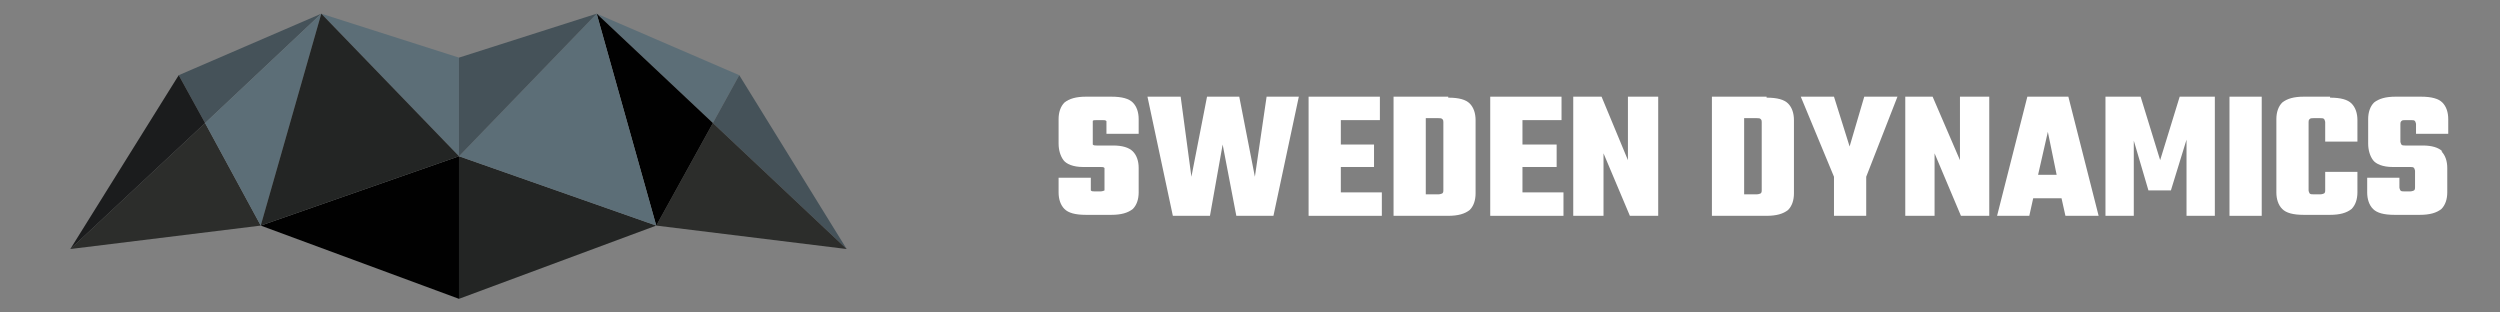
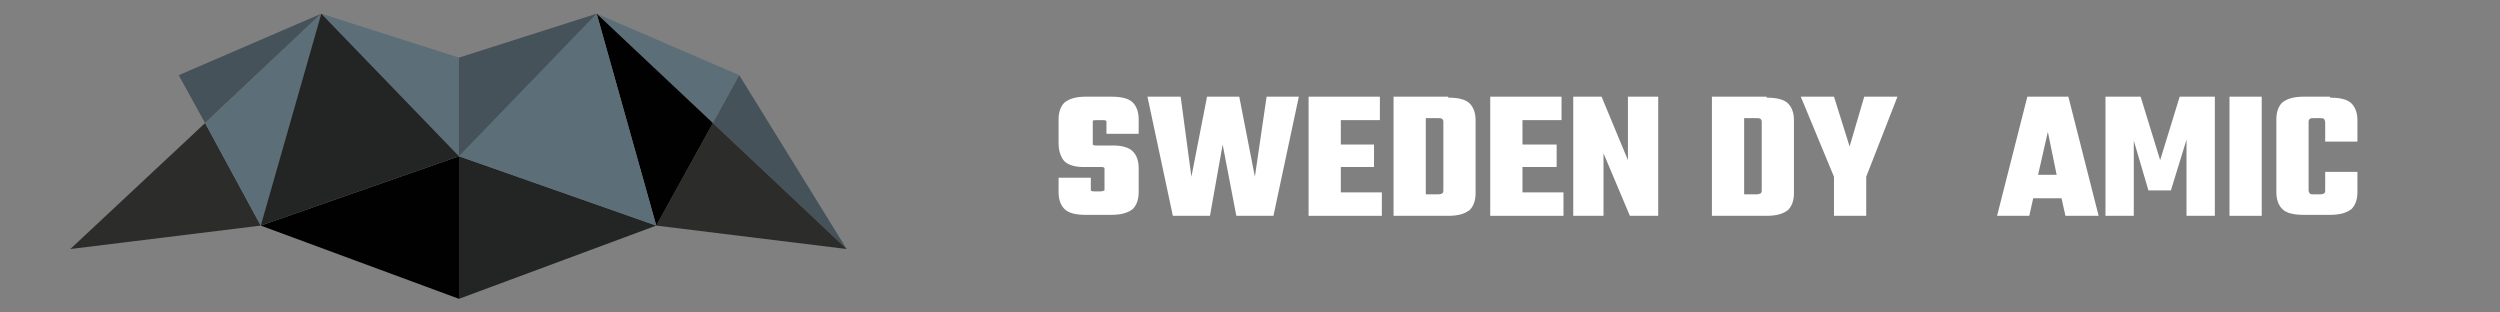
<svg xmlns="http://www.w3.org/2000/svg" id="Layer_1" version="1.1" viewBox="0 0 256 32">
  <rect x="0" y="0" width="256" height="32" fill="#808080" stroke="none" />
  <defs>
    <style>
      .st0 {
        fill: #010101;
      }

      .st1 {
        fill: #1b1c1d;
      }

      .st2 {
        fill: #455259;
      }

      .st3 {
        fill: #fff;
      }

      .st4 {
        fill: none;
      }

      .st5 {
        fill: #5c6e77;
      }

      .st6 {
        fill: #232524;
      }

      .st7 {
        fill: #2c2d2b;
      }
    </style>
  </defs>
  <g>
    <polygon class="st4" points="47 16 47 16 47 16 47 16" />
    <polygon class="st2" points="32.9 1.4 18.3 7.7 21 12.6 32.9 1.4" />
    <polygon class="st7" points="7.2 25.5 26.7 23.1 21 12.6 7.2 25.5" />
    <polygon class="st5" points="47 5.9 32.9 1.4 47 16 47 5.9" />
    <polygon class="st6" points="47 16 47 30.6 67.2 23.1 47 16 47 16" />
    <polygon class="st0" points="26.7 23.1 47 30.6 47 16 26.7 23.1" />
    <polygon class="st5" points="75.7 7.7 61.1 1.4 73 12.6 75.7 7.7" />
    <polygon class="st2" points="86.7 25.5 75.7 7.7 73 12.6 86.7 25.5" />
    <polygon class="st7" points="73 12.6 67.2 23.1 86.7 25.5 73 12.6" />
-     <polygon class="st1" points="18.3 7.7 7.2 25.5 21 12.6 18.3 7.7" />
    <polygon class="st0" points="61.1 1.4 67.2 23.1 73 12.6 61.1 1.4" />
    <polygon class="st5" points="47 16 67.2 23.1 61.1 1.4 47 16" />
    <polygon class="st2" points="47 16 61.1 1.4 47 5.9 47 16 47 16" />
    <polygon class="st5" points="21 12.6 26.7 23.1 32.9 1.4 21 12.6" />
    <polygon class="st6" points="47 16 32.9 1.4 26.7 23.1 47 16 47 16" />
  </g>
  <g>
    <polygon class="st4" points="208.7 17.9 210.6 17.9 209.6 13.5 208.7 17.9" />
    <path class="st4" d="M180.3,12.2s-.2-.1-.4-.1h-1.3v7.8h1.3c.2,0,.3,0,.4-.1,0,0,.1-.2.1-.3v-7c0-.1,0-.2-.1-.3Z" />
    <path class="st4" d="M147.7,12.2s-.2-.1-.4-.1h-1.3v7.8h1.3c.2,0,.3,0,.4-.1,0,0,.1-.2.1-.3v-7c0-.1,0-.2-.1-.3Z" />
    <path class="st3" d="M114.1,14.9h-1.8c-.2,0-.3,0-.4-.1,0,0,0-.2,0-.3v-1.8c0-.1,0-.2,0-.3s.2-.1.4-.1h.6c.2,0,.3,0,.4.1,0,0,0,.2,0,.3v1h3.3v-1.5c0-.7-.2-1.3-.6-1.7s-1.1-.6-2.2-.6h-2.6c-1,0-1.7.2-2.2.6-.4.4-.6,1-.6,1.7v2.5c0,.7.2,1.3.5,1.7.3.4,1,.7,2,.7h1.8c.2,0,.3,0,.4.1,0,0,0,.2,0,.3v1.7c0,.1,0,.2,0,.3,0,0-.2.1-.4.1h-.6c-.2,0-.3,0-.4-.1,0,0,0-.2,0-.3v-1h-3.3v1.5c0,.7.2,1.3.6,1.7.4.4,1.1.6,2.2.6h2.6c1,0,1.7-.2,2.2-.6.4-.4.6-1,.6-1.7v-2.5c0-.7-.2-1.3-.6-1.7s-1.1-.6-2-.6h0Z" />
    <polygon class="st3" points="128.5 18.1 126.9 9.9 123.6 9.9 122 18.1 120.9 9.9 117.5 9.9 120.1 22.1 123.9 22.1 125.2 14.8 126.6 22.1 130.4 22.1 133 9.9 129.7 9.9 128.5 18.1" />
    <polygon class="st3" points="137.3 17.1 140.7 17.1 140.7 14.8 137.3 14.8 137.3 12.3 141.3 12.3 141.3 9.9 137.3 9.9 135.1 9.9 134 9.9 134 22.1 135.1 22.1 137.3 22.1 141.5 22.1 141.5 19.7 137.3 19.7 137.3 17.1" />
    <path class="st3" d="M148.3,9.9h-5.6v12.2h5.6c1,0,1.7-.2,2.2-.6.4-.4.6-1,.6-1.7v-7.5c0-.7-.2-1.3-.6-1.7-.4-.4-1.1-.6-2.2-.6h0ZM147.8,15v4.5c0,.1,0,.2-.1.3,0,0-.2.1-.4.1h-1.3v-7.8h1.3c.2,0,.3,0,.4.1s.1.2.1.3v2.5Z" />
    <polygon class="st3" points="155.9 17.1 159.4 17.1 159.4 14.8 155.9 14.8 155.9 12.3 159.9 12.3 159.9 9.9 155.9 9.9 153.8 9.9 152.6 9.9 152.6 22.1 153.8 22.1 155.9 22.1 160.1 22.1 160.1 19.7 155.9 19.7 155.9 17.1" />
    <polygon class="st3" points="166.7 16.4 164 9.9 161.1 9.9 161.1 22.1 164.2 22.1 164.2 15.7 166.9 22.1 169.8 22.1 169.8 9.9 166.7 9.9 166.7 16.4" />
    <path class="st3" d="M180.9,9.9h-5.6v12.2h5.6c1,0,1.7-.2,2.2-.6.4-.4.6-1,.6-1.7v-7.5c0-.7-.2-1.3-.6-1.7-.4-.4-1.1-.6-2.2-.6h0ZM180.4,15v4.5c0,.1,0,.2-.1.3,0,0-.2.1-.4.1h-1.3v-7.8h1.3c.2,0,.3,0,.4.1s.1.2.1.3v2.5Z" />
    <polygon class="st3" points="190.9 9.9 189.4 15 187.8 9.9 184.4 9.9 187.8 18.1 187.8 22.1 191.1 22.1 191.1 18.1 194.3 9.9 190.9 9.9" />
-     <polygon class="st3" points="200.7 16.4 197.9 9.9 195.1 9.9 195.1 22.1 198.1 22.1 198.1 15.7 200.8 22.1 203.7 22.1 203.7 9.9 200.7 9.9 200.7 16.4" />
    <path class="st3" d="M207.6,9.9l-3.1,12.2h3.3l.4-1.8h2.9l.4,1.8h3.4l-3.1-12.2h-4.2ZM208.7,17.9l1-4.4.9,4.4h-1.9Z" />
    <polygon class="st3" points="221.2 16.4 219.2 9.9 215.6 9.9 215.6 22.1 218.5 22.1 218.5 14.4 220 19.5 222.3 19.5 223.9 14.3 223.9 22.1 226.8 22.1 226.8 9.9 223.2 9.9 221.2 16.4" />
    <rect class="st3" x="228.3" y="9.9" width="3.3" height="12.2" />
    <path class="st3" d="M238.6,9.9h-2.7c-1,0-1.7.2-2.2.6-.4.4-.6,1-.6,1.7v7.5c0,.7.2,1.3.6,1.7.4.4,1.1.6,2.2.6h2.7c1,0,1.7-.2,2.2-.6.4-.4.6-1,.6-1.7v-2.1h-3.3v1.9c0,.1,0,.2-.1.3,0,0-.2.1-.4.1h-.7c-.2,0-.3,0-.4-.1,0,0-.1-.2-.1-.3v-7c0-.1,0-.2.1-.3s.2-.1.4-.1h.7c.2,0,.3,0,.4.1,0,0,.1.2.1.3v2h3.3v-2.2c0-.7-.2-1.3-.6-1.7-.4-.4-1.1-.6-2.2-.6h0Z" />
-     <path class="st3" d="M250.1,15.5c-.4-.4-1.1-.6-2-.6h-1.8c-.2,0-.3,0-.4-.1,0,0-.1-.2-.1-.3v-1.8c0-.1,0-.2.1-.3s.2-.1.4-.1h.6c.2,0,.3,0,.4.1,0,0,.1.2.1.3v1h3.3v-1.5c0-.7-.2-1.3-.6-1.7-.4-.4-1.1-.6-2.2-.6h-2.6c-1,0-1.7.2-2.2.6-.4.4-.6,1-.6,1.7v2.5c0,.7.2,1.3.5,1.7.3.4,1,.7,2,.7h1.8c.2,0,.3,0,.4.1,0,0,.1.2.1.3v1.7c0,.1,0,.2-.1.3,0,0-.2.1-.4.1h-.6c-.2,0-.3,0-.4-.1,0,0-.1-.2-.1-.3v-1h-3.3v1.5c0,.7.2,1.3.6,1.7.4.4,1.1.6,2.2.6h2.6c1,0,1.7-.2,2.2-.6.4-.4.6-1,.6-1.7v-2.5c0-.7-.2-1.3-.6-1.7h.1Z" />
  </g>
</svg>